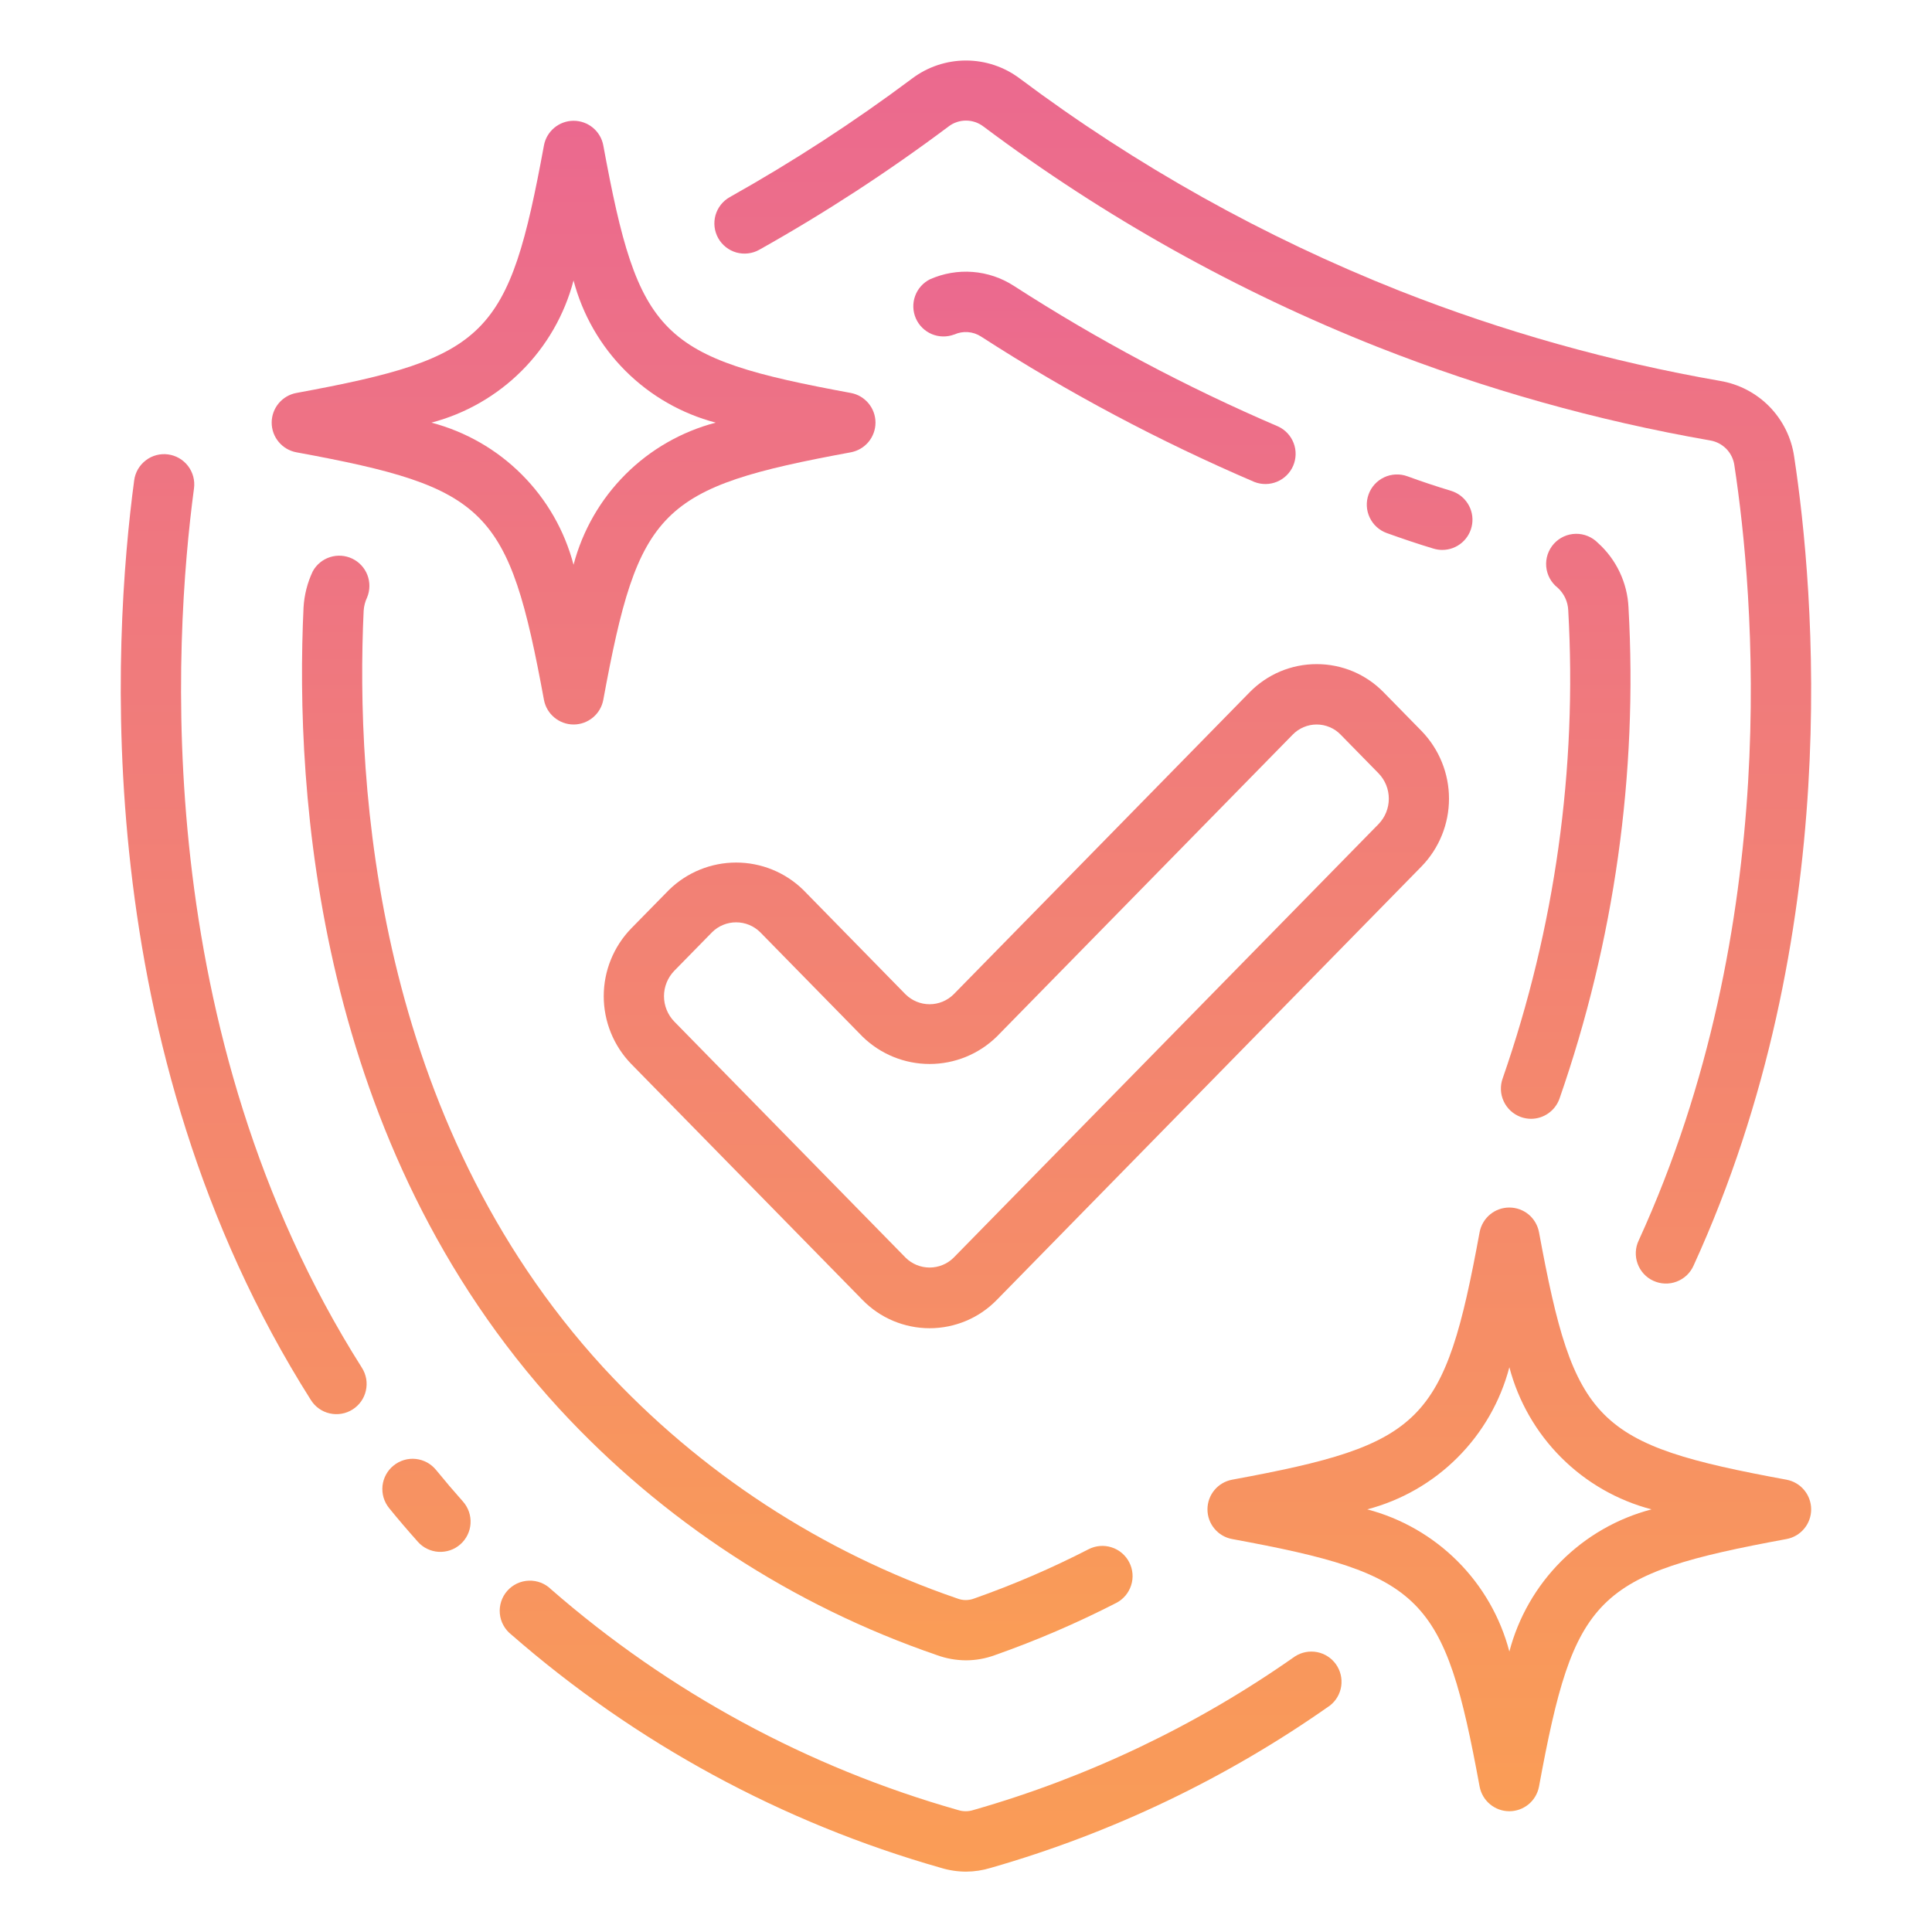
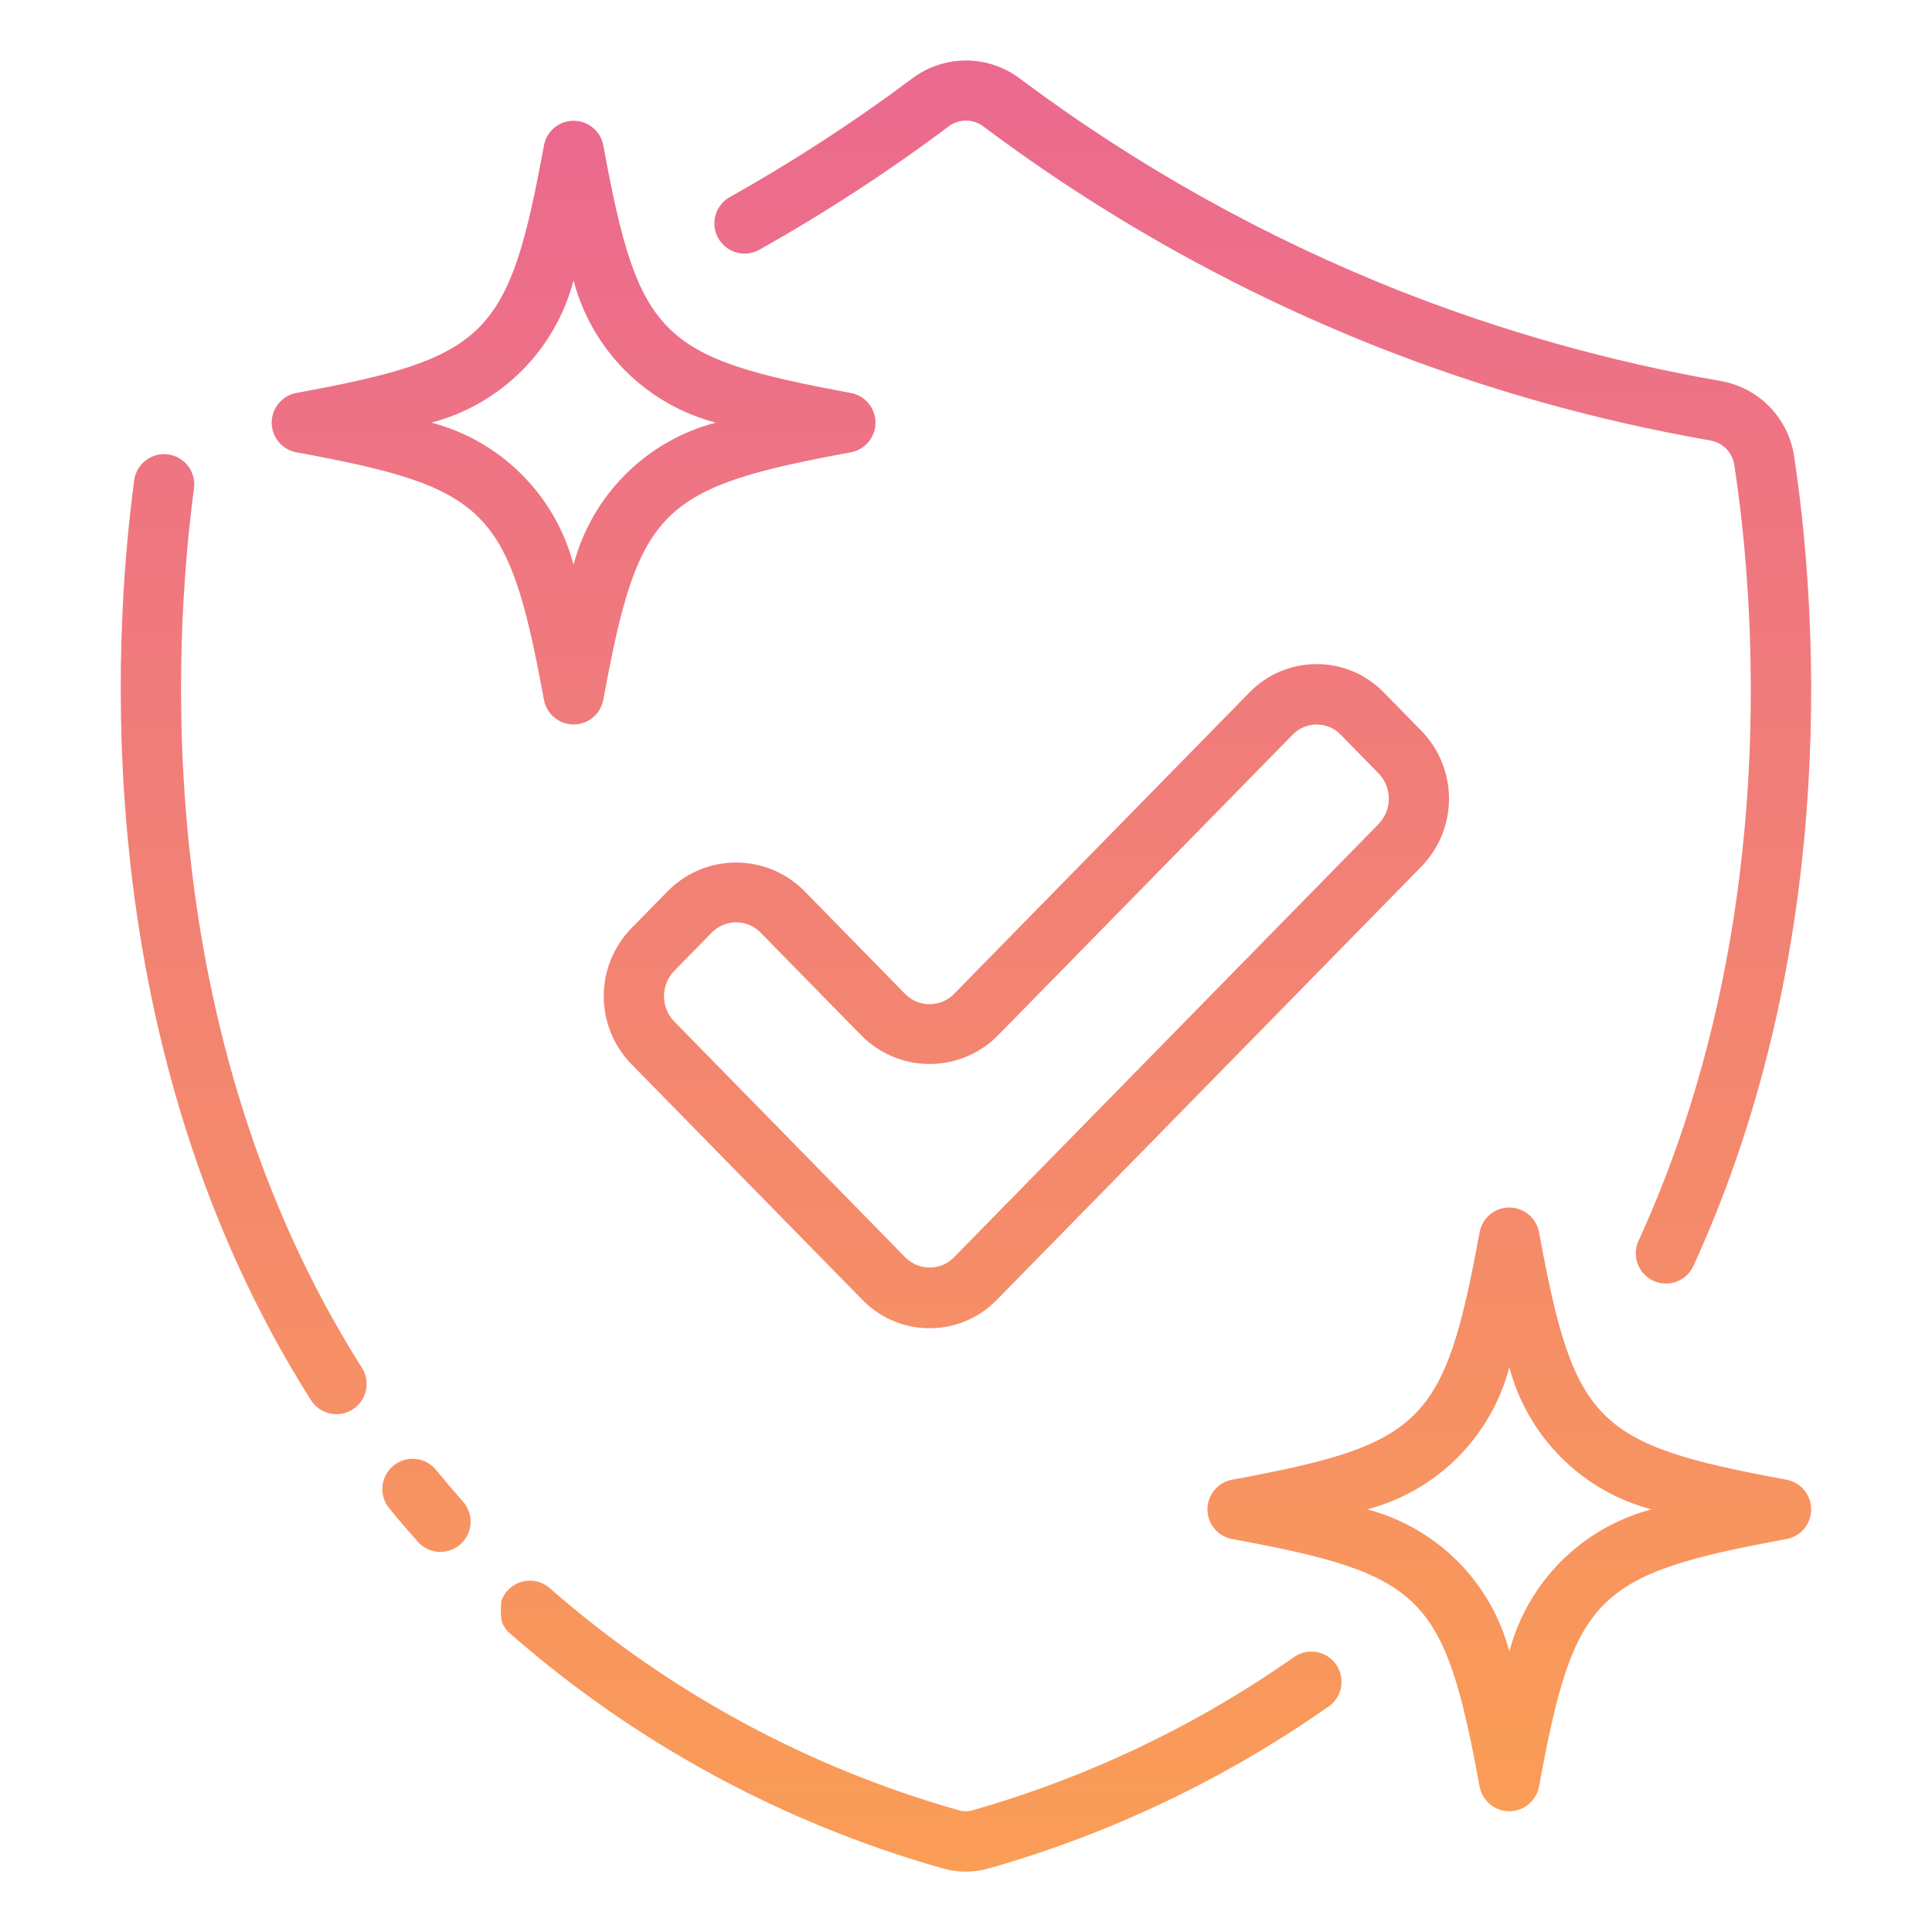
<svg xmlns="http://www.w3.org/2000/svg" width="53" height="53" viewBox="0 0 53 53" fill="none">
-   <path d="M25.808 51.239C26.032 51.308 26.266 51.343 26.5 51.344C26.729 51.343 26.956 51.309 27.175 51.242C30.504 50.288 33.65 48.783 36.482 46.789C36.651 46.658 36.762 46.468 36.793 46.257C36.824 46.046 36.773 45.831 36.65 45.657C36.527 45.483 36.341 45.363 36.132 45.322C35.923 45.282 35.706 45.323 35.527 45.438C32.842 47.327 29.859 48.752 26.703 49.654C26.566 49.698 26.418 49.698 26.281 49.654C22.158 48.484 18.346 46.416 15.117 43.599C15.037 43.52 14.941 43.458 14.836 43.417C14.731 43.377 14.619 43.358 14.507 43.362C14.394 43.366 14.283 43.393 14.181 43.441C14.08 43.489 13.989 43.558 13.914 43.643C13.84 43.727 13.784 43.826 13.749 43.933C13.714 44.041 13.701 44.154 13.712 44.266C13.722 44.378 13.755 44.487 13.81 44.586C13.864 44.685 13.937 44.772 14.026 44.841C17.434 47.816 21.457 50.001 25.808 51.239ZM4.612 12.466C4.504 12.451 4.394 12.458 4.289 12.486C4.184 12.514 4.085 12.562 3.999 12.629C3.913 12.695 3.84 12.777 3.785 12.871C3.731 12.965 3.695 13.069 3.681 13.177C3.097 17.542 2.402 28.736 8.53 38.409C8.588 38.501 8.664 38.581 8.752 38.643C8.841 38.706 8.942 38.751 9.048 38.774C9.154 38.798 9.264 38.801 9.371 38.782C9.478 38.764 9.581 38.724 9.672 38.666C9.764 38.608 9.844 38.532 9.907 38.443C9.969 38.354 10.014 38.254 10.037 38.148C10.061 38.042 10.064 37.932 10.046 37.825C10.027 37.718 9.987 37.615 9.929 37.523C4.091 28.311 4.763 17.582 5.322 13.397C5.351 13.179 5.292 12.959 5.159 12.784C5.026 12.61 4.829 12.495 4.612 12.466ZM10.798 40.203C10.713 40.271 10.643 40.355 10.59 40.451C10.538 40.546 10.505 40.651 10.493 40.76C10.482 40.868 10.492 40.977 10.522 41.082C10.553 41.186 10.604 41.283 10.672 41.368C10.921 41.676 11.186 41.984 11.46 42.292C11.532 42.374 11.619 42.441 11.717 42.488C11.815 42.536 11.921 42.564 12.03 42.571C12.139 42.577 12.248 42.562 12.351 42.527C12.454 42.492 12.549 42.436 12.63 42.364C12.712 42.292 12.778 42.204 12.826 42.106C12.874 42.008 12.902 41.902 12.908 41.794C12.915 41.685 12.9 41.576 12.865 41.473C12.829 41.37 12.774 41.275 12.702 41.193C12.45 40.91 12.205 40.622 11.966 40.329C11.897 40.244 11.813 40.173 11.717 40.12C11.622 40.068 11.516 40.035 11.408 40.023C11.299 40.011 11.19 40.021 11.085 40.052C10.98 40.083 10.883 40.134 10.798 40.203ZM47.193 10.45C44.184 9.926 41.236 9.098 38.395 7.978C34.679 6.507 31.174 4.548 27.974 2.153C27.549 1.833 27.031 1.66 26.499 1.66C25.967 1.66 25.449 1.833 25.023 2.153C23.429 3.346 21.758 4.432 20.022 5.406C19.927 5.459 19.843 5.53 19.775 5.616C19.708 5.701 19.658 5.799 19.628 5.904C19.599 6.009 19.59 6.119 19.603 6.227C19.616 6.335 19.65 6.439 19.703 6.534C19.756 6.629 19.828 6.713 19.914 6.78C19.999 6.848 20.097 6.897 20.202 6.927C20.307 6.956 20.417 6.964 20.525 6.951C20.633 6.938 20.738 6.904 20.832 6.85C22.634 5.839 24.366 4.71 26.02 3.471C26.157 3.365 26.326 3.308 26.499 3.308C26.673 3.308 26.841 3.365 26.979 3.471C30.297 5.956 33.932 7.989 37.787 9.516C40.736 10.679 43.795 11.539 46.917 12.083C47.087 12.112 47.243 12.195 47.363 12.319C47.482 12.443 47.558 12.603 47.58 12.774C48.112 16.273 48.923 25.351 44.955 34.027C44.907 34.126 44.88 34.233 44.875 34.343C44.87 34.453 44.886 34.563 44.924 34.666C44.961 34.769 45.019 34.864 45.093 34.945C45.167 35.026 45.257 35.091 45.357 35.136C45.457 35.182 45.565 35.208 45.675 35.211C45.785 35.215 45.894 35.197 45.997 35.157C46.099 35.118 46.193 35.059 46.273 34.984C46.352 34.908 46.416 34.817 46.46 34.717C50.615 25.635 49.773 16.172 49.218 12.523C49.143 12.008 48.906 11.53 48.543 11.157C48.179 10.785 47.706 10.537 47.193 10.45Z" fill="url(#paint0_linear_7_73)" />
-   <path d="M25.701 45.404C25.957 45.498 26.227 45.546 26.5 45.547C26.768 45.547 27.035 45.499 27.287 45.407C28.429 45.005 29.543 44.526 30.621 43.973C30.718 43.924 30.803 43.855 30.874 43.772C30.944 43.689 30.997 43.593 31.03 43.489C31.064 43.386 31.076 43.277 31.067 43.168C31.058 43.06 31.028 42.954 30.978 42.858C30.928 42.761 30.86 42.675 30.777 42.605C30.694 42.534 30.598 42.481 30.494 42.448C30.39 42.414 30.281 42.402 30.173 42.411C30.064 42.42 29.959 42.45 29.862 42.5C28.849 43.021 27.802 43.472 26.728 43.85C26.577 43.909 26.41 43.909 26.26 43.85C22.547 42.578 19.21 40.4 16.551 37.514C10.3 30.698 9.75 21.572 9.976 16.756C9.984 16.628 10.017 16.502 10.072 16.386C10.152 16.191 10.154 15.972 10.079 15.775C10.003 15.577 9.854 15.416 9.664 15.325C9.473 15.234 9.255 15.219 9.054 15.283C8.853 15.347 8.683 15.486 8.581 15.671C8.433 15.982 8.347 16.32 8.327 16.664C8.087 21.755 8.678 31.379 15.334 38.637C18.173 41.719 21.736 44.045 25.701 45.404ZM41.716 30.641C41.807 30.674 41.903 30.692 42 30.692C42.17 30.692 42.335 30.64 42.474 30.542C42.614 30.445 42.719 30.307 42.778 30.148C44.286 25.819 44.931 21.237 44.674 16.66C44.658 16.326 44.576 15.997 44.432 15.694C44.289 15.392 44.087 15.12 43.838 14.896C43.759 14.815 43.664 14.75 43.559 14.707C43.454 14.663 43.341 14.642 43.228 14.644C43.114 14.646 43.002 14.671 42.899 14.718C42.796 14.765 42.703 14.833 42.627 14.917C42.551 15.002 42.493 15.101 42.457 15.208C42.421 15.316 42.407 15.43 42.417 15.543C42.427 15.656 42.46 15.766 42.514 15.866C42.568 15.966 42.642 16.053 42.731 16.123C42.818 16.202 42.888 16.297 42.938 16.403C42.988 16.509 43.016 16.624 43.021 16.741C43.268 21.095 42.657 25.456 41.225 29.576C41.187 29.678 41.17 29.787 41.174 29.896C41.178 30.005 41.204 30.111 41.25 30.21C41.295 30.309 41.36 30.398 41.44 30.472C41.52 30.546 41.614 30.603 41.716 30.641ZM26.178 9.177C26.295 9.124 26.424 9.101 26.552 9.111C26.68 9.12 26.804 9.162 26.912 9.232C29.295 10.771 31.805 12.105 34.413 13.222C34.613 13.3 34.836 13.297 35.034 13.214C35.233 13.131 35.391 12.974 35.476 12.776C35.56 12.578 35.565 12.355 35.488 12.155C35.411 11.954 35.259 11.79 35.064 11.7C32.541 10.619 30.114 9.327 27.808 7.839C27.47 7.621 27.083 7.491 26.682 7.46C26.281 7.429 25.879 7.499 25.511 7.662C25.322 7.757 25.176 7.921 25.104 8.12C25.032 8.32 25.039 8.539 25.124 8.734C25.209 8.928 25.365 9.082 25.56 9.165C25.756 9.247 25.975 9.252 26.174 9.177H26.178ZM39.328 15.051C39.405 15.074 39.485 15.086 39.566 15.086C39.765 15.086 39.957 15.014 40.107 14.884C40.258 14.754 40.356 14.574 40.385 14.377C40.414 14.181 40.371 13.98 40.264 13.813C40.157 13.645 39.993 13.521 39.803 13.464C39.4 13.342 39 13.209 38.604 13.064C38.397 12.99 38.169 13.001 37.971 13.094C37.772 13.188 37.618 13.356 37.544 13.563C37.469 13.77 37.48 13.997 37.574 14.196C37.667 14.395 37.836 14.549 38.042 14.623C38.471 14.777 38.9 14.923 39.328 15.051Z" fill="url(#paint1_linear_7_73)" />
+   <path d="M25.808 51.239C26.032 51.308 26.266 51.343 26.5 51.344C26.729 51.343 26.956 51.309 27.175 51.242C30.504 50.288 33.65 48.783 36.482 46.789C36.651 46.658 36.762 46.468 36.793 46.257C36.824 46.046 36.773 45.831 36.65 45.657C36.527 45.483 36.341 45.363 36.132 45.322C35.923 45.282 35.706 45.323 35.527 45.438C32.842 47.327 29.859 48.752 26.703 49.654C26.566 49.698 26.418 49.698 26.281 49.654C22.158 48.484 18.346 46.416 15.117 43.599C15.037 43.52 14.941 43.458 14.836 43.417C14.731 43.377 14.619 43.358 14.507 43.362C14.394 43.366 14.283 43.393 14.181 43.441C14.08 43.489 13.989 43.558 13.914 43.643C13.84 43.727 13.784 43.826 13.749 43.933C13.722 44.378 13.755 44.487 13.81 44.586C13.864 44.685 13.937 44.772 14.026 44.841C17.434 47.816 21.457 50.001 25.808 51.239ZM4.612 12.466C4.504 12.451 4.394 12.458 4.289 12.486C4.184 12.514 4.085 12.562 3.999 12.629C3.913 12.695 3.84 12.777 3.785 12.871C3.731 12.965 3.695 13.069 3.681 13.177C3.097 17.542 2.402 28.736 8.53 38.409C8.588 38.501 8.664 38.581 8.752 38.643C8.841 38.706 8.942 38.751 9.048 38.774C9.154 38.798 9.264 38.801 9.371 38.782C9.478 38.764 9.581 38.724 9.672 38.666C9.764 38.608 9.844 38.532 9.907 38.443C9.969 38.354 10.014 38.254 10.037 38.148C10.061 38.042 10.064 37.932 10.046 37.825C10.027 37.718 9.987 37.615 9.929 37.523C4.091 28.311 4.763 17.582 5.322 13.397C5.351 13.179 5.292 12.959 5.159 12.784C5.026 12.61 4.829 12.495 4.612 12.466ZM10.798 40.203C10.713 40.271 10.643 40.355 10.59 40.451C10.538 40.546 10.505 40.651 10.493 40.76C10.482 40.868 10.492 40.977 10.522 41.082C10.553 41.186 10.604 41.283 10.672 41.368C10.921 41.676 11.186 41.984 11.46 42.292C11.532 42.374 11.619 42.441 11.717 42.488C11.815 42.536 11.921 42.564 12.03 42.571C12.139 42.577 12.248 42.562 12.351 42.527C12.454 42.492 12.549 42.436 12.63 42.364C12.712 42.292 12.778 42.204 12.826 42.106C12.874 42.008 12.902 41.902 12.908 41.794C12.915 41.685 12.9 41.576 12.865 41.473C12.829 41.37 12.774 41.275 12.702 41.193C12.45 40.91 12.205 40.622 11.966 40.329C11.897 40.244 11.813 40.173 11.717 40.12C11.622 40.068 11.516 40.035 11.408 40.023C11.299 40.011 11.19 40.021 11.085 40.052C10.98 40.083 10.883 40.134 10.798 40.203ZM47.193 10.45C44.184 9.926 41.236 9.098 38.395 7.978C34.679 6.507 31.174 4.548 27.974 2.153C27.549 1.833 27.031 1.66 26.499 1.66C25.967 1.66 25.449 1.833 25.023 2.153C23.429 3.346 21.758 4.432 20.022 5.406C19.927 5.459 19.843 5.53 19.775 5.616C19.708 5.701 19.658 5.799 19.628 5.904C19.599 6.009 19.59 6.119 19.603 6.227C19.616 6.335 19.65 6.439 19.703 6.534C19.756 6.629 19.828 6.713 19.914 6.78C19.999 6.848 20.097 6.897 20.202 6.927C20.307 6.956 20.417 6.964 20.525 6.951C20.633 6.938 20.738 6.904 20.832 6.85C22.634 5.839 24.366 4.71 26.02 3.471C26.157 3.365 26.326 3.308 26.499 3.308C26.673 3.308 26.841 3.365 26.979 3.471C30.297 5.956 33.932 7.989 37.787 9.516C40.736 10.679 43.795 11.539 46.917 12.083C47.087 12.112 47.243 12.195 47.363 12.319C47.482 12.443 47.558 12.603 47.58 12.774C48.112 16.273 48.923 25.351 44.955 34.027C44.907 34.126 44.88 34.233 44.875 34.343C44.87 34.453 44.886 34.563 44.924 34.666C44.961 34.769 45.019 34.864 45.093 34.945C45.167 35.026 45.257 35.091 45.357 35.136C45.457 35.182 45.565 35.208 45.675 35.211C45.785 35.215 45.894 35.197 45.997 35.157C46.099 35.118 46.193 35.059 46.273 34.984C46.352 34.908 46.416 34.817 46.46 34.717C50.615 25.635 49.773 16.172 49.218 12.523C49.143 12.008 48.906 11.53 48.543 11.157C48.179 10.785 47.706 10.537 47.193 10.45Z" fill="url(#paint0_linear_7_73)" />
  <path d="M22.037 24.414C21.545 23.932 20.883 23.662 20.194 23.662C19.505 23.662 18.843 23.932 18.351 24.414L17.314 25.471C16.832 25.969 16.562 26.635 16.562 27.328C16.562 28.021 16.832 28.687 17.314 29.185L23.66 35.66C23.899 35.906 24.186 36.102 24.502 36.235C24.819 36.368 25.159 36.437 25.502 36.437C25.846 36.437 26.186 36.368 26.502 36.235C26.819 36.102 27.105 35.906 27.345 35.66L38.998 23.767C39.48 23.27 39.75 22.604 39.75 21.91C39.75 21.217 39.48 20.552 38.998 20.054L37.961 18.996C37.722 18.75 37.436 18.554 37.12 18.42C36.803 18.287 36.463 18.218 36.12 18.219C35.776 18.218 35.435 18.287 35.119 18.42C34.802 18.554 34.516 18.75 34.276 18.996L26.16 27.278C25.985 27.451 25.748 27.549 25.501 27.549C25.255 27.549 25.018 27.451 24.842 27.278L22.037 24.414ZM27.345 28.436L35.46 20.155C35.546 20.066 35.648 19.996 35.762 19.948C35.875 19.9 35.997 19.875 36.12 19.875C36.243 19.875 36.365 19.9 36.478 19.948C36.592 19.996 36.694 20.066 36.779 20.155L37.816 21.213C37.998 21.4 38.099 21.65 38.099 21.91C38.099 22.171 37.998 22.421 37.816 22.608L26.161 34.501C25.986 34.675 25.749 34.772 25.502 34.772C25.255 34.772 25.018 34.675 24.843 34.501L18.498 28.025C18.317 27.839 18.215 27.588 18.215 27.328C18.215 27.068 18.317 26.818 18.498 26.631L19.535 25.573C19.71 25.399 19.947 25.302 20.194 25.302C20.441 25.302 20.678 25.399 20.854 25.573L23.66 28.436C24.152 28.918 24.813 29.188 25.502 29.188C26.191 29.188 26.852 28.918 27.345 28.436ZM7.453 11.594C7.453 11.787 7.521 11.975 7.645 12.123C7.769 12.272 7.941 12.373 8.131 12.408C13.383 13.375 13.953 13.946 14.922 19.198C14.957 19.388 15.058 19.56 15.207 19.683C15.356 19.807 15.543 19.875 15.736 19.875C15.929 19.875 16.116 19.807 16.265 19.683C16.414 19.56 16.515 19.388 16.55 19.198C17.517 13.947 18.088 13.377 23.341 12.408C23.531 12.372 23.702 12.271 23.826 12.123C23.949 11.974 24.017 11.787 24.017 11.594C24.017 11.4 23.949 11.213 23.826 11.065C23.702 10.916 23.531 10.815 23.341 10.78C18.09 9.812 17.519 9.242 16.55 3.989C16.515 3.799 16.414 3.628 16.265 3.504C16.116 3.381 15.929 3.313 15.736 3.313C15.543 3.313 15.356 3.381 15.207 3.504C15.058 3.628 14.957 3.799 14.922 3.989C13.955 9.24 13.384 9.811 8.131 10.78C7.941 10.815 7.769 10.915 7.645 11.064C7.521 11.213 7.453 11.4 7.453 11.594ZM15.734 7.694C15.98 8.631 16.471 9.487 17.156 10.172C17.841 10.857 18.697 11.348 19.634 11.594C18.697 11.84 17.841 12.33 17.156 13.016C16.471 13.701 15.98 14.556 15.734 15.493C15.488 14.556 14.998 13.701 14.312 13.016C13.627 12.33 12.772 11.84 11.835 11.594C12.772 11.348 13.627 10.857 14.312 10.172C14.998 9.487 15.488 8.631 15.734 7.694ZM49.009 40.592C43.758 39.625 43.188 39.054 42.219 33.802C42.183 33.612 42.082 33.44 41.934 33.316C41.785 33.193 41.598 33.126 41.405 33.126C41.211 33.126 41.024 33.193 40.876 33.316C40.727 33.44 40.626 33.612 40.59 33.802C39.623 39.053 39.053 39.623 33.8 40.592C33.61 40.628 33.438 40.728 33.315 40.877C33.191 41.026 33.124 41.213 33.124 41.406C33.124 41.599 33.191 41.787 33.315 41.935C33.438 42.084 33.61 42.185 33.8 42.22C39.051 43.188 39.622 43.758 40.59 49.011C40.626 49.201 40.727 49.373 40.876 49.496C41.024 49.619 41.211 49.687 41.405 49.687C41.598 49.687 41.785 49.619 41.934 49.496C42.082 49.373 42.183 49.201 42.219 49.011C43.186 43.76 43.757 43.189 49.009 42.22C49.199 42.185 49.371 42.084 49.494 41.935C49.618 41.787 49.685 41.599 49.685 41.406C49.685 41.213 49.618 41.026 49.494 40.877C49.371 40.728 49.199 40.628 49.009 40.592ZM41.406 45.306C41.16 44.368 40.67 43.513 39.984 42.828C39.299 42.143 38.444 41.652 37.507 41.406C38.444 41.16 39.299 40.67 39.984 39.984C40.67 39.299 41.16 38.444 41.406 37.507C41.652 38.444 42.143 39.299 42.828 39.984C43.513 40.67 44.368 41.16 45.306 41.406C44.368 41.652 43.513 42.143 42.828 42.828C42.143 43.513 41.652 44.368 41.406 45.306Z" fill="url(#paint2_linear_7_73)" />
  <defs>
    <linearGradient id="paint0_linear_7_73" x1="26.499" y1="1.66" x2="26.499" y2="51.344" gradientUnits="userSpaceOnUse">
      <stop stop-color="#EB698F" />
      <stop offset="1" stop-color="#FA9D56" />
    </linearGradient>
    <linearGradient id="paint1_linear_7_73" x1="26.507" y1="7.453" x2="26.507" y2="45.547" gradientUnits="userSpaceOnUse">
      <stop stop-color="#EB698F" />
      <stop offset="1" stop-color="#FA9D56" />
    </linearGradient>
    <linearGradient id="paint2_linear_7_73" x1="28.569" y1="3.313" x2="28.569" y2="49.687" gradientUnits="userSpaceOnUse">
      <stop stop-color="#EB698F" />
      <stop offset="1" stop-color="#FA9D56" />
    </linearGradient>
  </defs>
</svg>